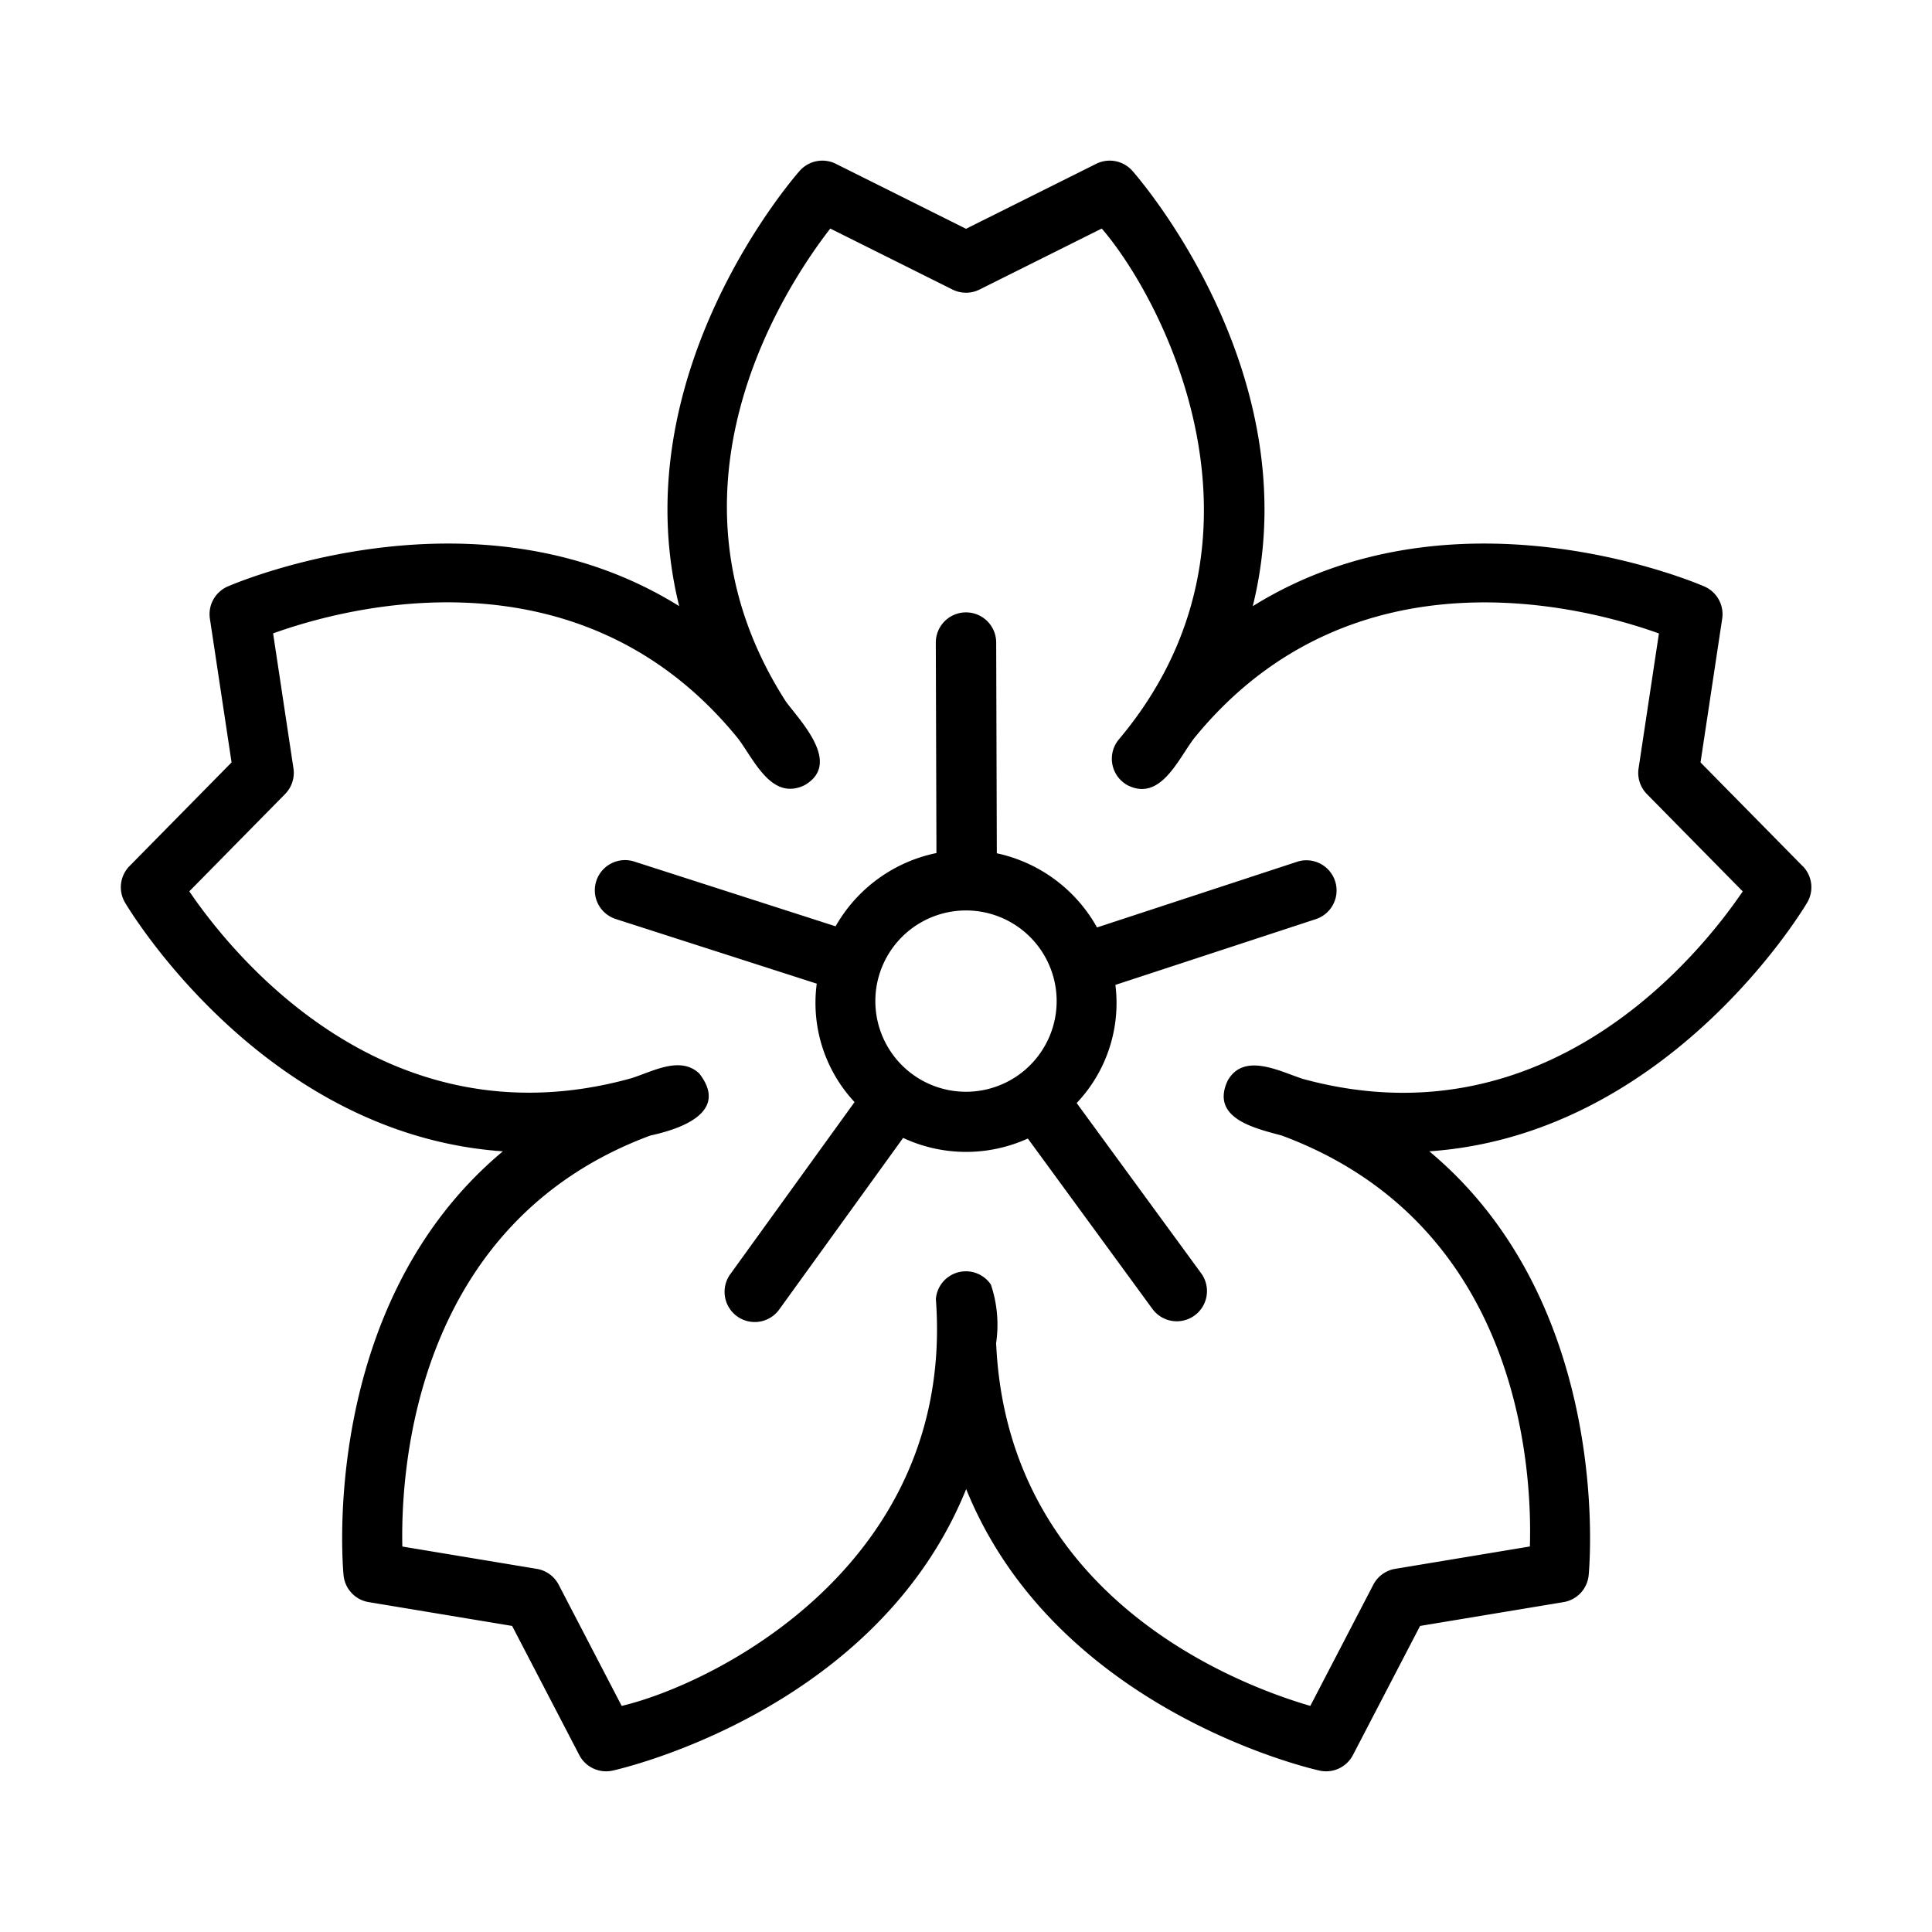
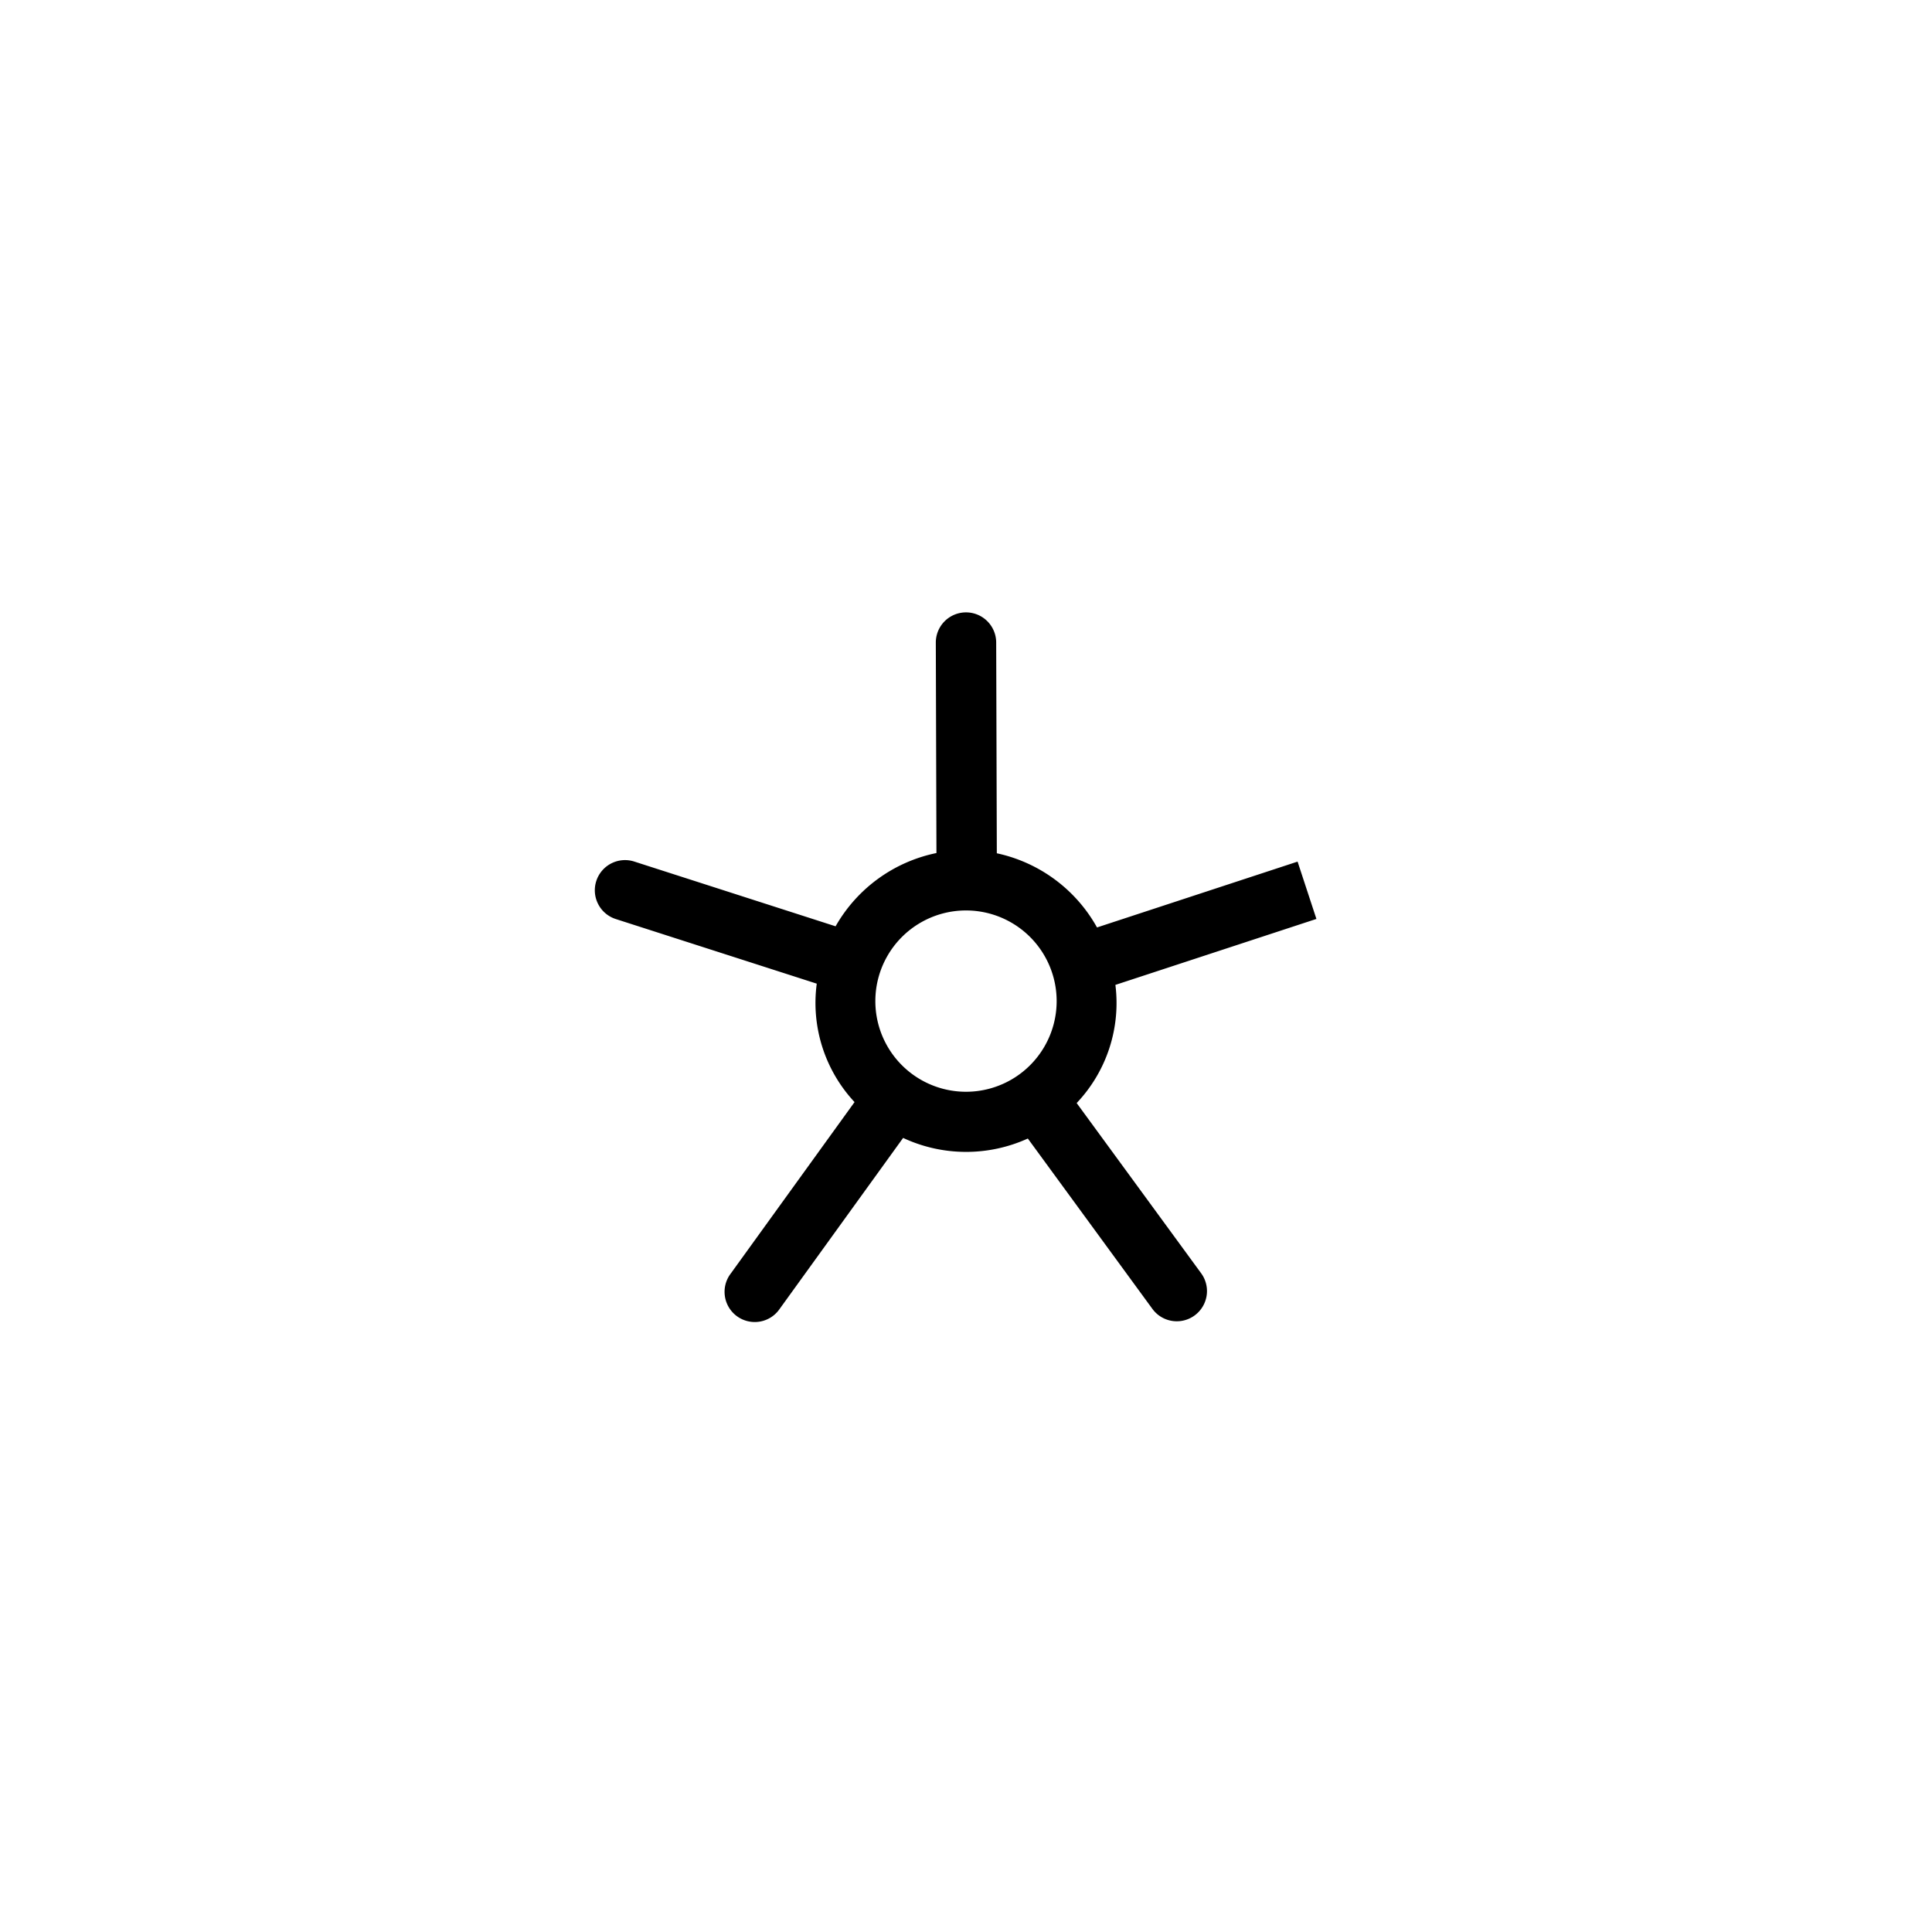
<svg xmlns="http://www.w3.org/2000/svg" id="line" viewBox="0 0 64 64">
-   <path d="m59.713 28.69-3.381-3.434.718-4.762a1.001 1.001 0 0 0 -.579-1.061c-.095-.043-8.183-3.581-14.972.648 1.927-7.761-3.926-14.354-3.997-14.432a1.002 1.002 0 0 0 -1.187-.223l-4.314 2.153-4.314-2.153a1.002 1.002 0 0 0 -1.187.223c-.07.078-5.926 6.673-4.001 14.43-6.788-4.227-14.871-.688-14.968-.646a1.001 1.001 0 0 0 -.578 1.061l.718 4.762-3.381 3.434a1 1 0 0 0 -.155 1.198c.053.092 4.534 7.698 12.523 8.251-6.152 5.137-5.287 13.95-5.276 14.055a1 1 0 0 0 .83.878l4.753.789 2.224 4.277a1.002 1.002 0 0 0 1.093.518c.103-.021 8.728-1.918 11.724-9.328 3.001 7.412 11.616 9.307 11.719 9.328a1.002 1.002 0 0 0 1.093-.518l2.224-4.277 4.753-.789a1 1 0 0 0 .83-.878c.012-.106.876-8.919-5.277-14.055 7.989-.553 12.471-8.159 12.524-8.251a1 1 0 0 0 -.155-1.198zm-16.581 7.041c-.749-.246-1.935-.878-2.465.069-.575 1.239.886 1.573 1.784 1.813 7.917 2.934 8.307 11.08 8.228 13.616l-4.462.741a1.001 1.001 0 0 0 -.724.525l-2.087 4.015c-2.432-.708-10.035-3.592-10.408-12.019a4.169 4.169 0 0 0 -.174-1.938.998.998 0 0 0 -1.822.478c.652 8.796-7.354 12.758-10.408 13.479l-2.087-4.014a1.001 1.001 0 0 0 -.724-.525l-4.455-.74c-.056-2.521.39-10.714 8.221-13.617 1.033-.222 2.601-.78 1.617-2.051-.644-.615-1.603-.035-2.291.166-8.099 2.227-13.181-4.109-14.604-6.202l3.174-3.224a1.001 1.001 0 0 0 .276-.851l-.674-4.47c2.37-.854 10.149-2.985 15.4 3.48.543.72 1.108 2.066 2.195 1.554 1.262-.713-.125-2.121-.603-2.768-4.486-6.97-.076-13.689 1.465-15.677l4.05 2.021a1.003 1.003 0 0 0 .893 0l4.05-2.021c2.017 2.332 6.178 10.26.561 16.93a.999.999 0 0 0 .3 1.514c1.096.55 1.687-.906 2.211-1.574 5.251-6.437 13.016-4.31 15.385-3.457l-.674 4.47a1.001 1.001 0 0 0 .276.851l3.174 3.224c-1.422 2.093-6.502 8.43-14.597 6.204z" />
-   <path d="m42.984 28.542-6.644 2.181a4.999 4.999 0 0 0 -3.319-2.457l-.021-6.983a1 1 0 0 0 -2 .006l.021 6.969a4.997 4.997 0 0 0 -3.341 2.427l-6.669-2.145a1 1 0 0 0 -.613 1.904l6.658 2.141a4.815 4.815 0 0 0 1.252 3.923l-4.099 5.677a1.0 1 0 1 0 1.621 1.17l4.087-5.66a4.936 4.936 0 0 0 4.131.02l4.127 5.644a1 1 0 0 0 1.615-1.18l-4.124-5.639a4.814 4.814 0 0 0 1.283-3.914l6.659-2.185a1 1 0 0 0 -.623-1.9zm-13.987 4.621a3.003 3.003 0 0 1 6.006 0 3.003 3.003 0 0 1 -6.006-0z" />
+   <path d="m42.984 28.542-6.644 2.181a4.999 4.999 0 0 0 -3.319-2.457l-.021-6.983a1 1 0 0 0 -2 .006l.021 6.969a4.997 4.997 0 0 0 -3.341 2.427l-6.669-2.145a1 1 0 0 0 -.613 1.904l6.658 2.141a4.815 4.815 0 0 0 1.252 3.923l-4.099 5.677a1.0 1 0 1 0 1.621 1.17l4.087-5.66a4.936 4.936 0 0 0 4.131.02l4.127 5.644a1 1 0 0 0 1.615-1.18l-4.124-5.639a4.814 4.814 0 0 0 1.283-3.914l6.659-2.185zm-13.987 4.621a3.003 3.003 0 0 1 6.006 0 3.003 3.003 0 0 1 -6.006-0z" />
</svg>